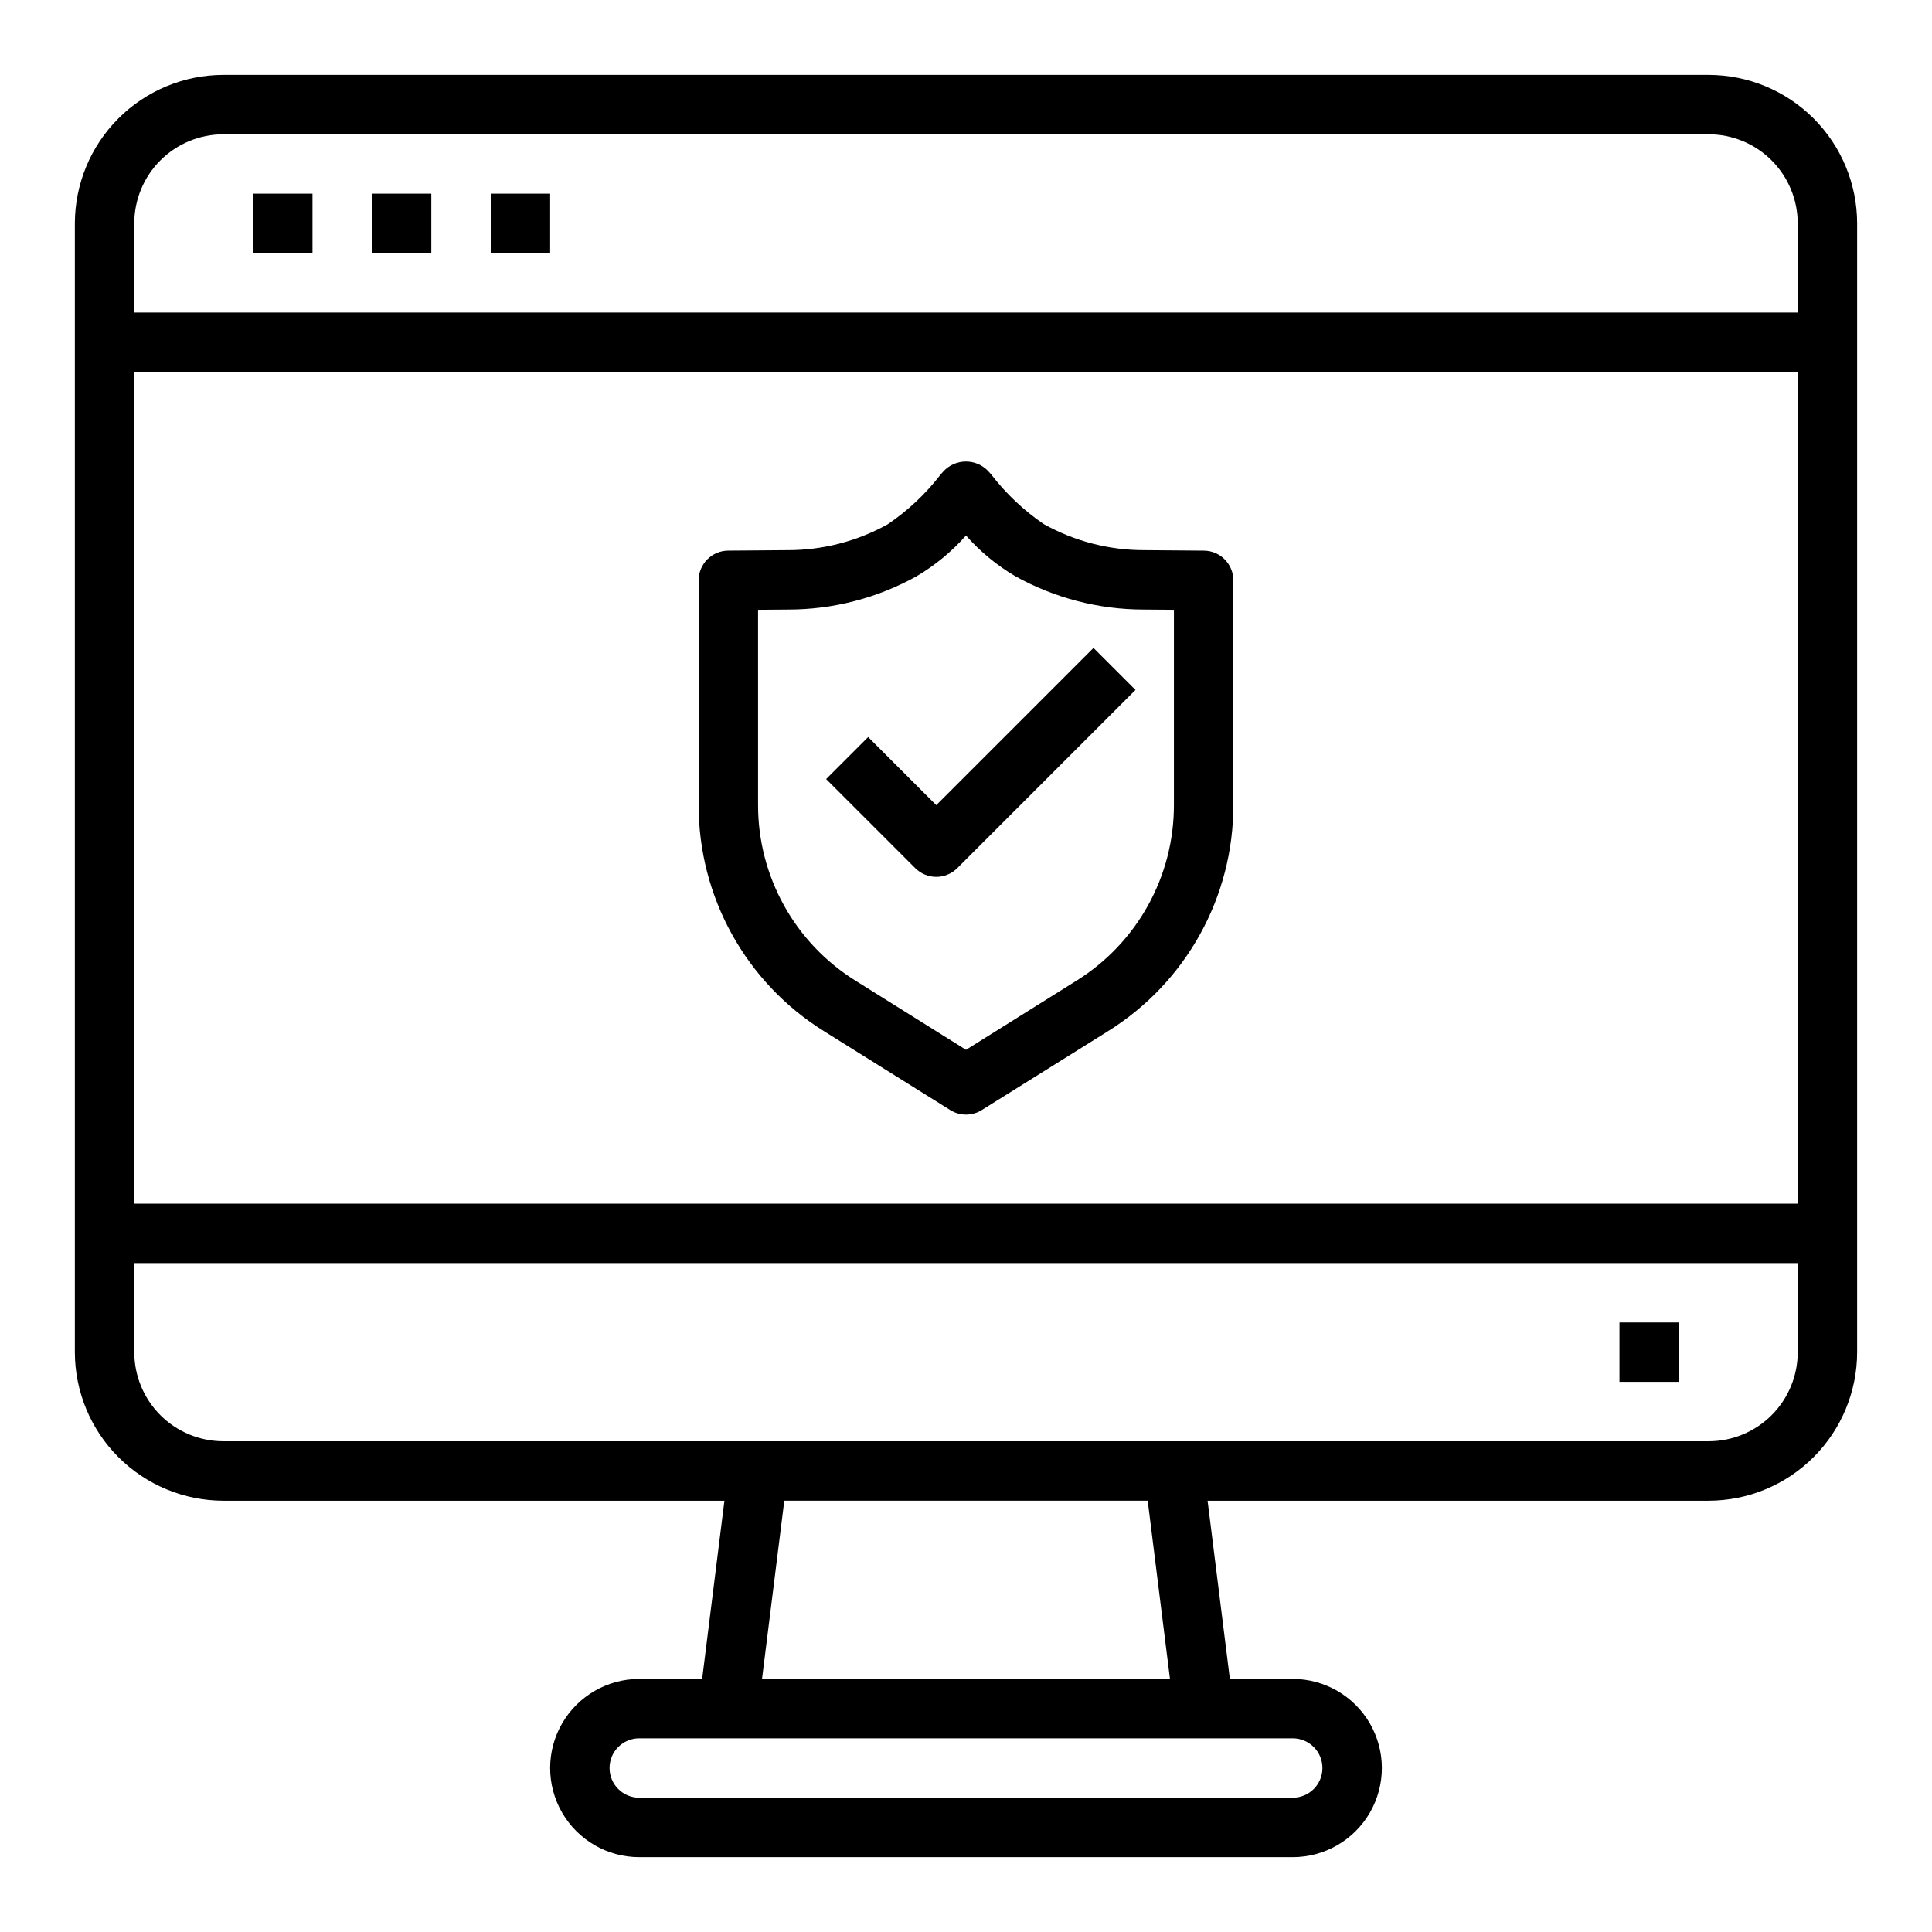
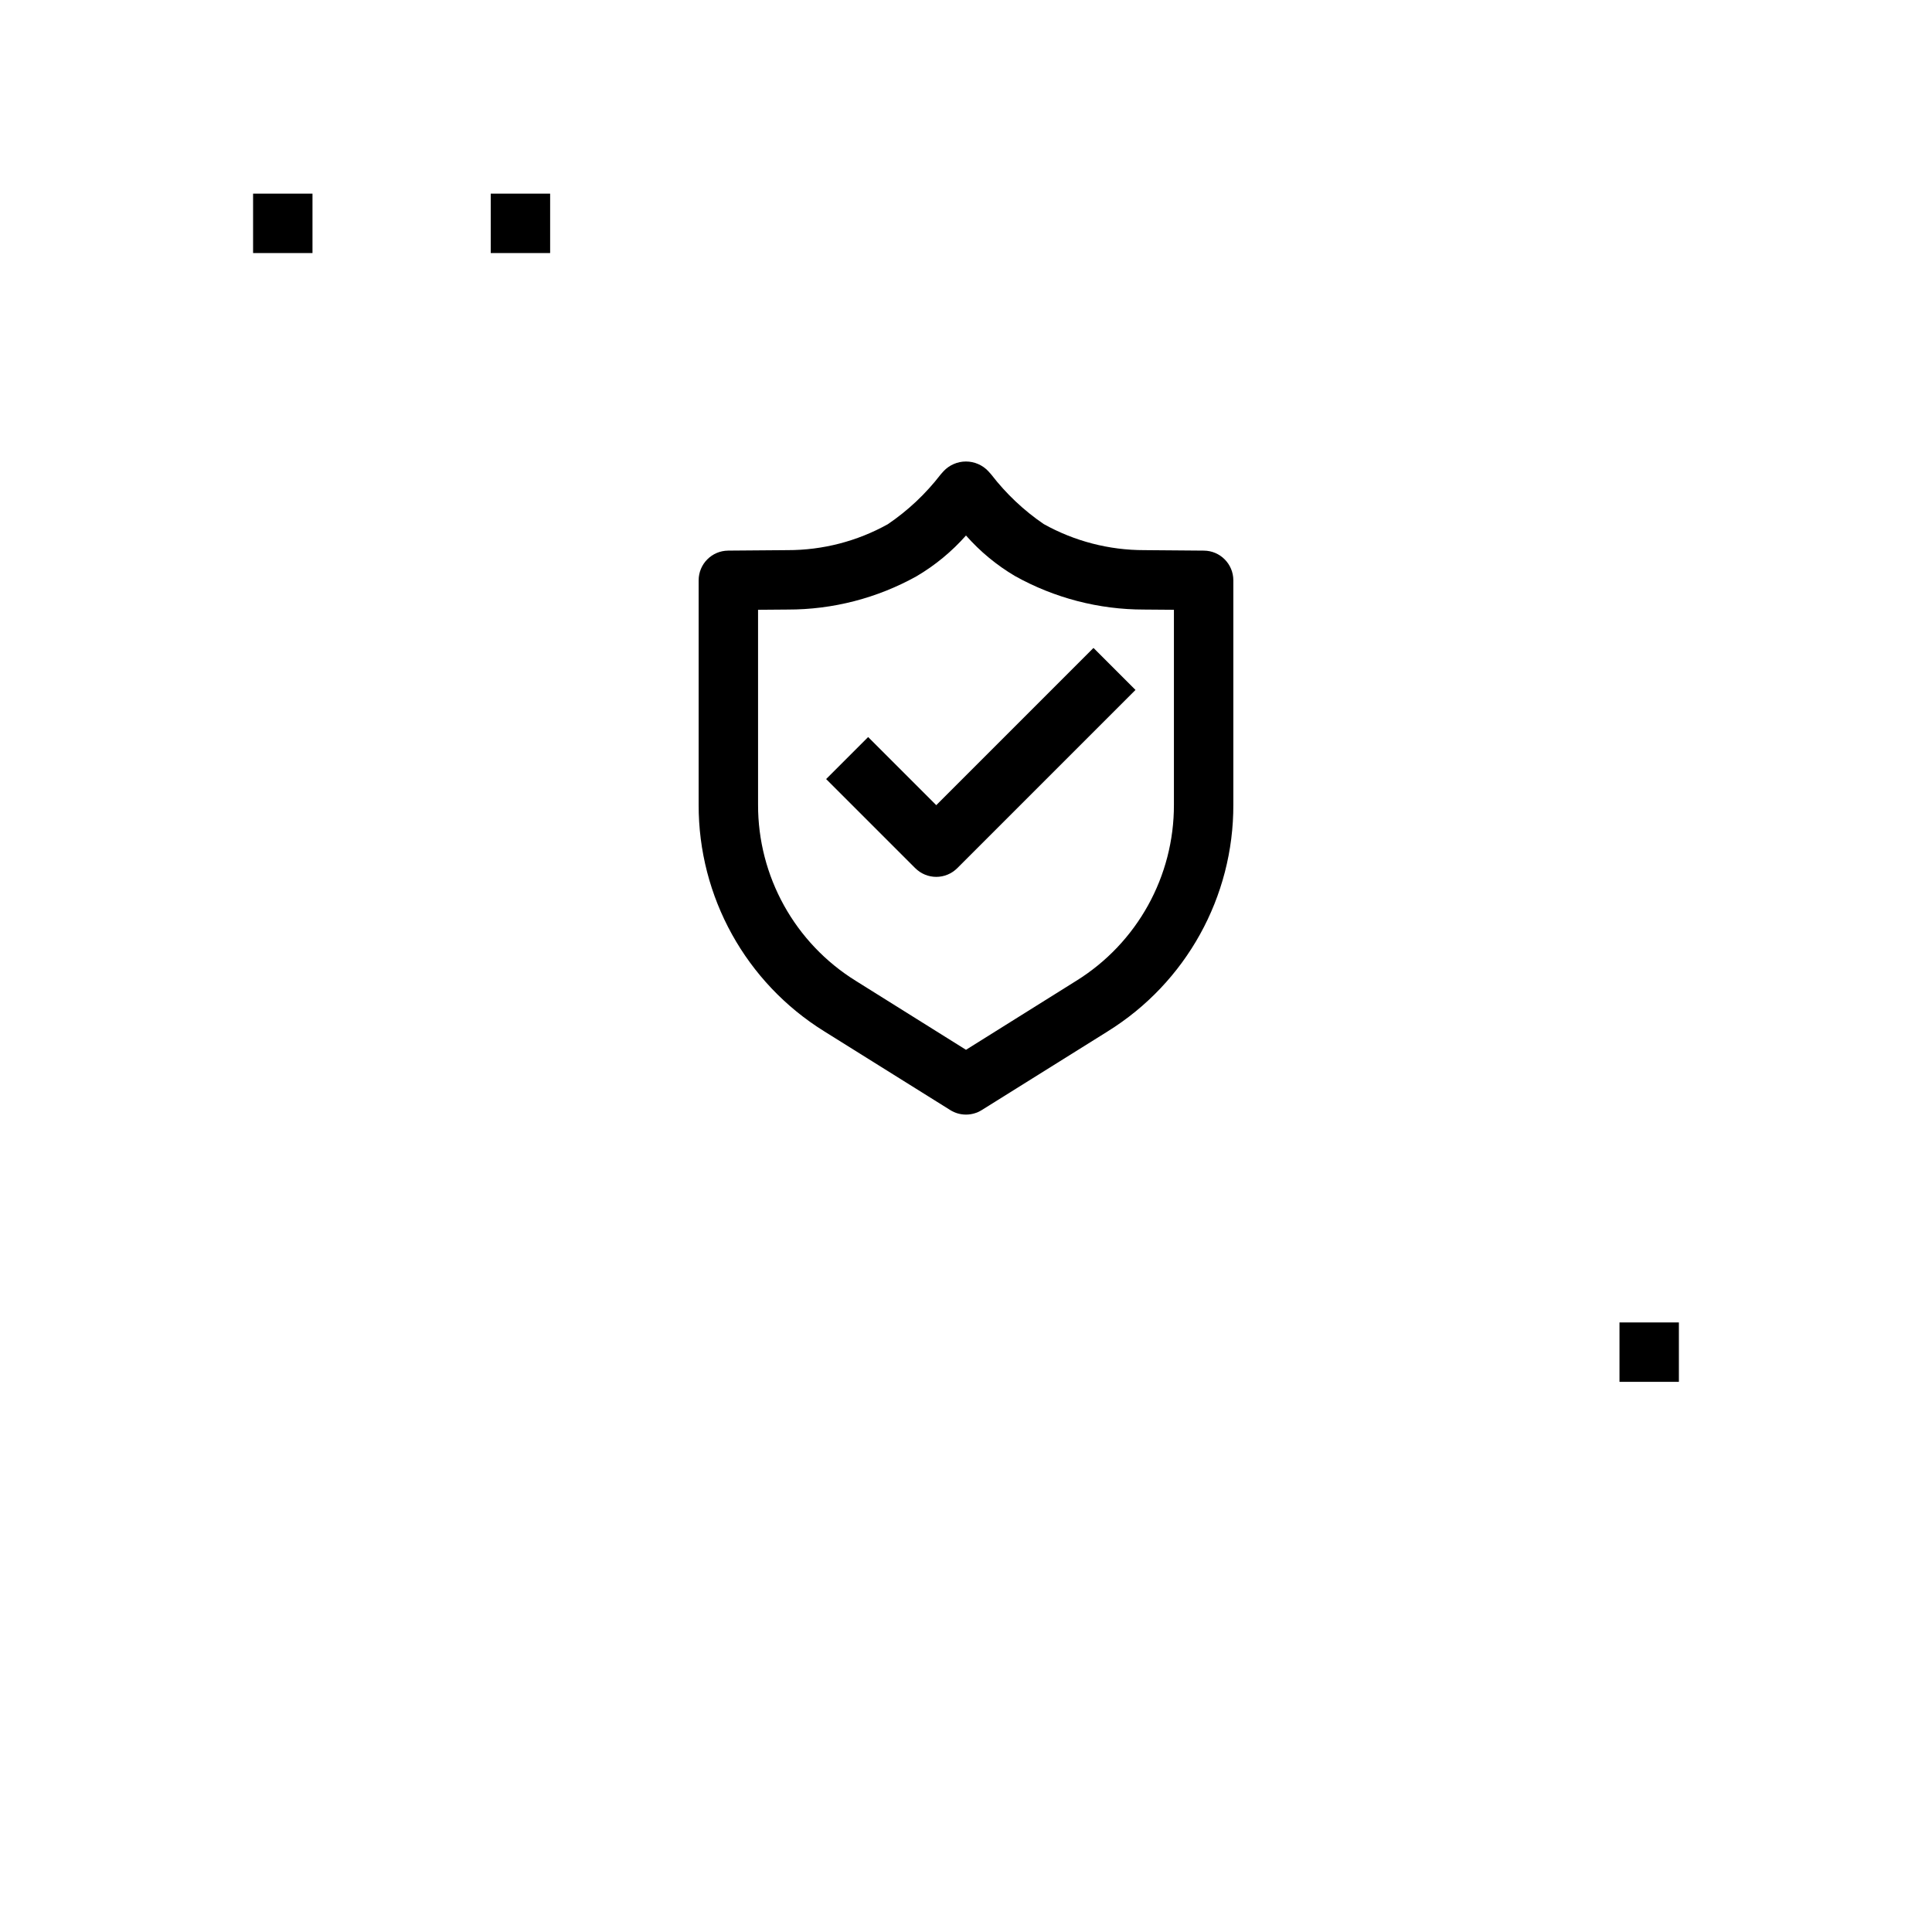
<svg xmlns="http://www.w3.org/2000/svg" fill="#000000" width="800px" height="800px" version="1.1" viewBox="144 144 512 512">
  <g>
    <path d="m362.44 417.32 33.387 20.859v0.004c2.551 1.594 5.789 1.594 8.344 0l33.387-20.859-0.004-0.004c20.773-12.898 33.375-35.645 33.293-60.094v-59.434c0-4.324-3.488-7.84-7.809-7.871l-15.809-0.129c-9.32 0.012-18.492-2.367-26.633-6.91-5.289-3.609-9.973-8.035-13.883-13.105l-0.789-0.891c-1.539-1.648-3.691-2.582-5.941-2.582-2.254 0-4.406 0.934-5.945 2.582l-0.789 0.891h0.004c-3.934 5.098-8.652 9.539-13.984 13.152-8.121 4.519-17.27 6.883-26.566 6.863l-15.742 0.125v0.004c-4.324 0.031-7.812 3.547-7.812 7.871v59.434c-0.078 24.449 12.52 47.195 33.293 60.094zm-17.547-111.72 7.871-0.062c11.953 0.02 23.707-3.019 34.148-8.832 4.902-2.887 9.316-6.531 13.086-10.793 3.734 4.242 8.121 7.867 12.988 10.746 10.449 5.828 22.215 8.887 34.18 8.879l7.934 0.062v51.625c0.059 19.008-9.742 36.691-25.898 46.711l-29.203 18.273-29.207-18.273c-16.152-10.02-25.957-27.703-25.898-46.711z" />
    <path d="m392.12 376.38c2.09 0 4.09-0.832 5.566-2.309l47.23-47.23-11.133-11.133-41.664 41.668-18.051-18.051-11.133 11.133 23.617 23.617 0.004-0.004c1.473 1.477 3.477 2.309 5.562 2.309z" />
-     <path d="m596.8 163.84h-393.6c-10.438 0.016-20.441 4.164-27.82 11.543s-11.527 17.383-11.543 27.82v299.14c0.016 10.434 4.164 20.438 11.543 27.816s17.383 11.531 27.82 11.543h132.78l-5.902 47.23h-16.668c-8.438 0-16.234 4.504-20.453 11.809-4.219 7.309-4.219 16.309 0 23.617 4.219 7.305 12.016 11.809 20.453 11.809h173.18c8.438 0 16.234-4.504 20.453-11.809 4.219-7.309 4.219-16.309 0-23.617-4.219-7.305-12.016-11.809-20.453-11.809h-16.664l-5.902-47.23h132.78c10.434-0.012 20.438-4.164 27.816-11.543 7.379-7.379 11.531-17.383 11.543-27.816v-299.14c-0.012-10.438-4.164-20.441-11.543-27.82-7.379-7.379-17.383-11.527-27.816-11.543zm-393.6 15.746h393.6c6.262 0 12.27 2.488 16.699 6.918 4.426 4.426 6.914 10.434 6.914 16.699v23.617l-440.83-0.004v-23.613c0-6.266 2.488-12.273 6.918-16.699 4.426-4.43 10.434-6.918 16.699-6.918zm417.22 62.977-0.004 220.42h-440.83v-220.42zm-125.96 369.98c0 2.09-0.828 4.09-2.305 5.566s-3.477 2.305-5.566 2.305h-173.18c-4.348 0-7.871-3.523-7.871-7.871 0-4.348 3.523-7.871 7.871-7.871h173.18c2.09 0 4.09 0.828 5.566 2.305 1.477 1.477 2.305 3.481 2.305 5.566zm-40.406-23.617h-108.11l5.902-47.23h96.309zm142.75-62.977h-393.6c-6.266 0-12.273-2.488-16.699-6.914-4.43-4.43-6.918-10.438-6.918-16.699v-23.617h440.83v23.617c0 6.262-2.488 12.27-6.914 16.699-4.43 4.426-10.438 6.914-16.699 6.914z" />
-     <path d="m573.18 494.46h15.742v15.742h-15.742z" />
+     <path d="m573.18 494.46h15.742v15.742h-15.742" />
    <path d="m211.07 195.32h15.742v15.742h-15.742z" />
-     <path d="m242.56 195.32h15.742v15.742h-15.742z" />
    <path d="m274.05 195.32h15.742v15.742h-15.742z" />
  </g>
</svg>